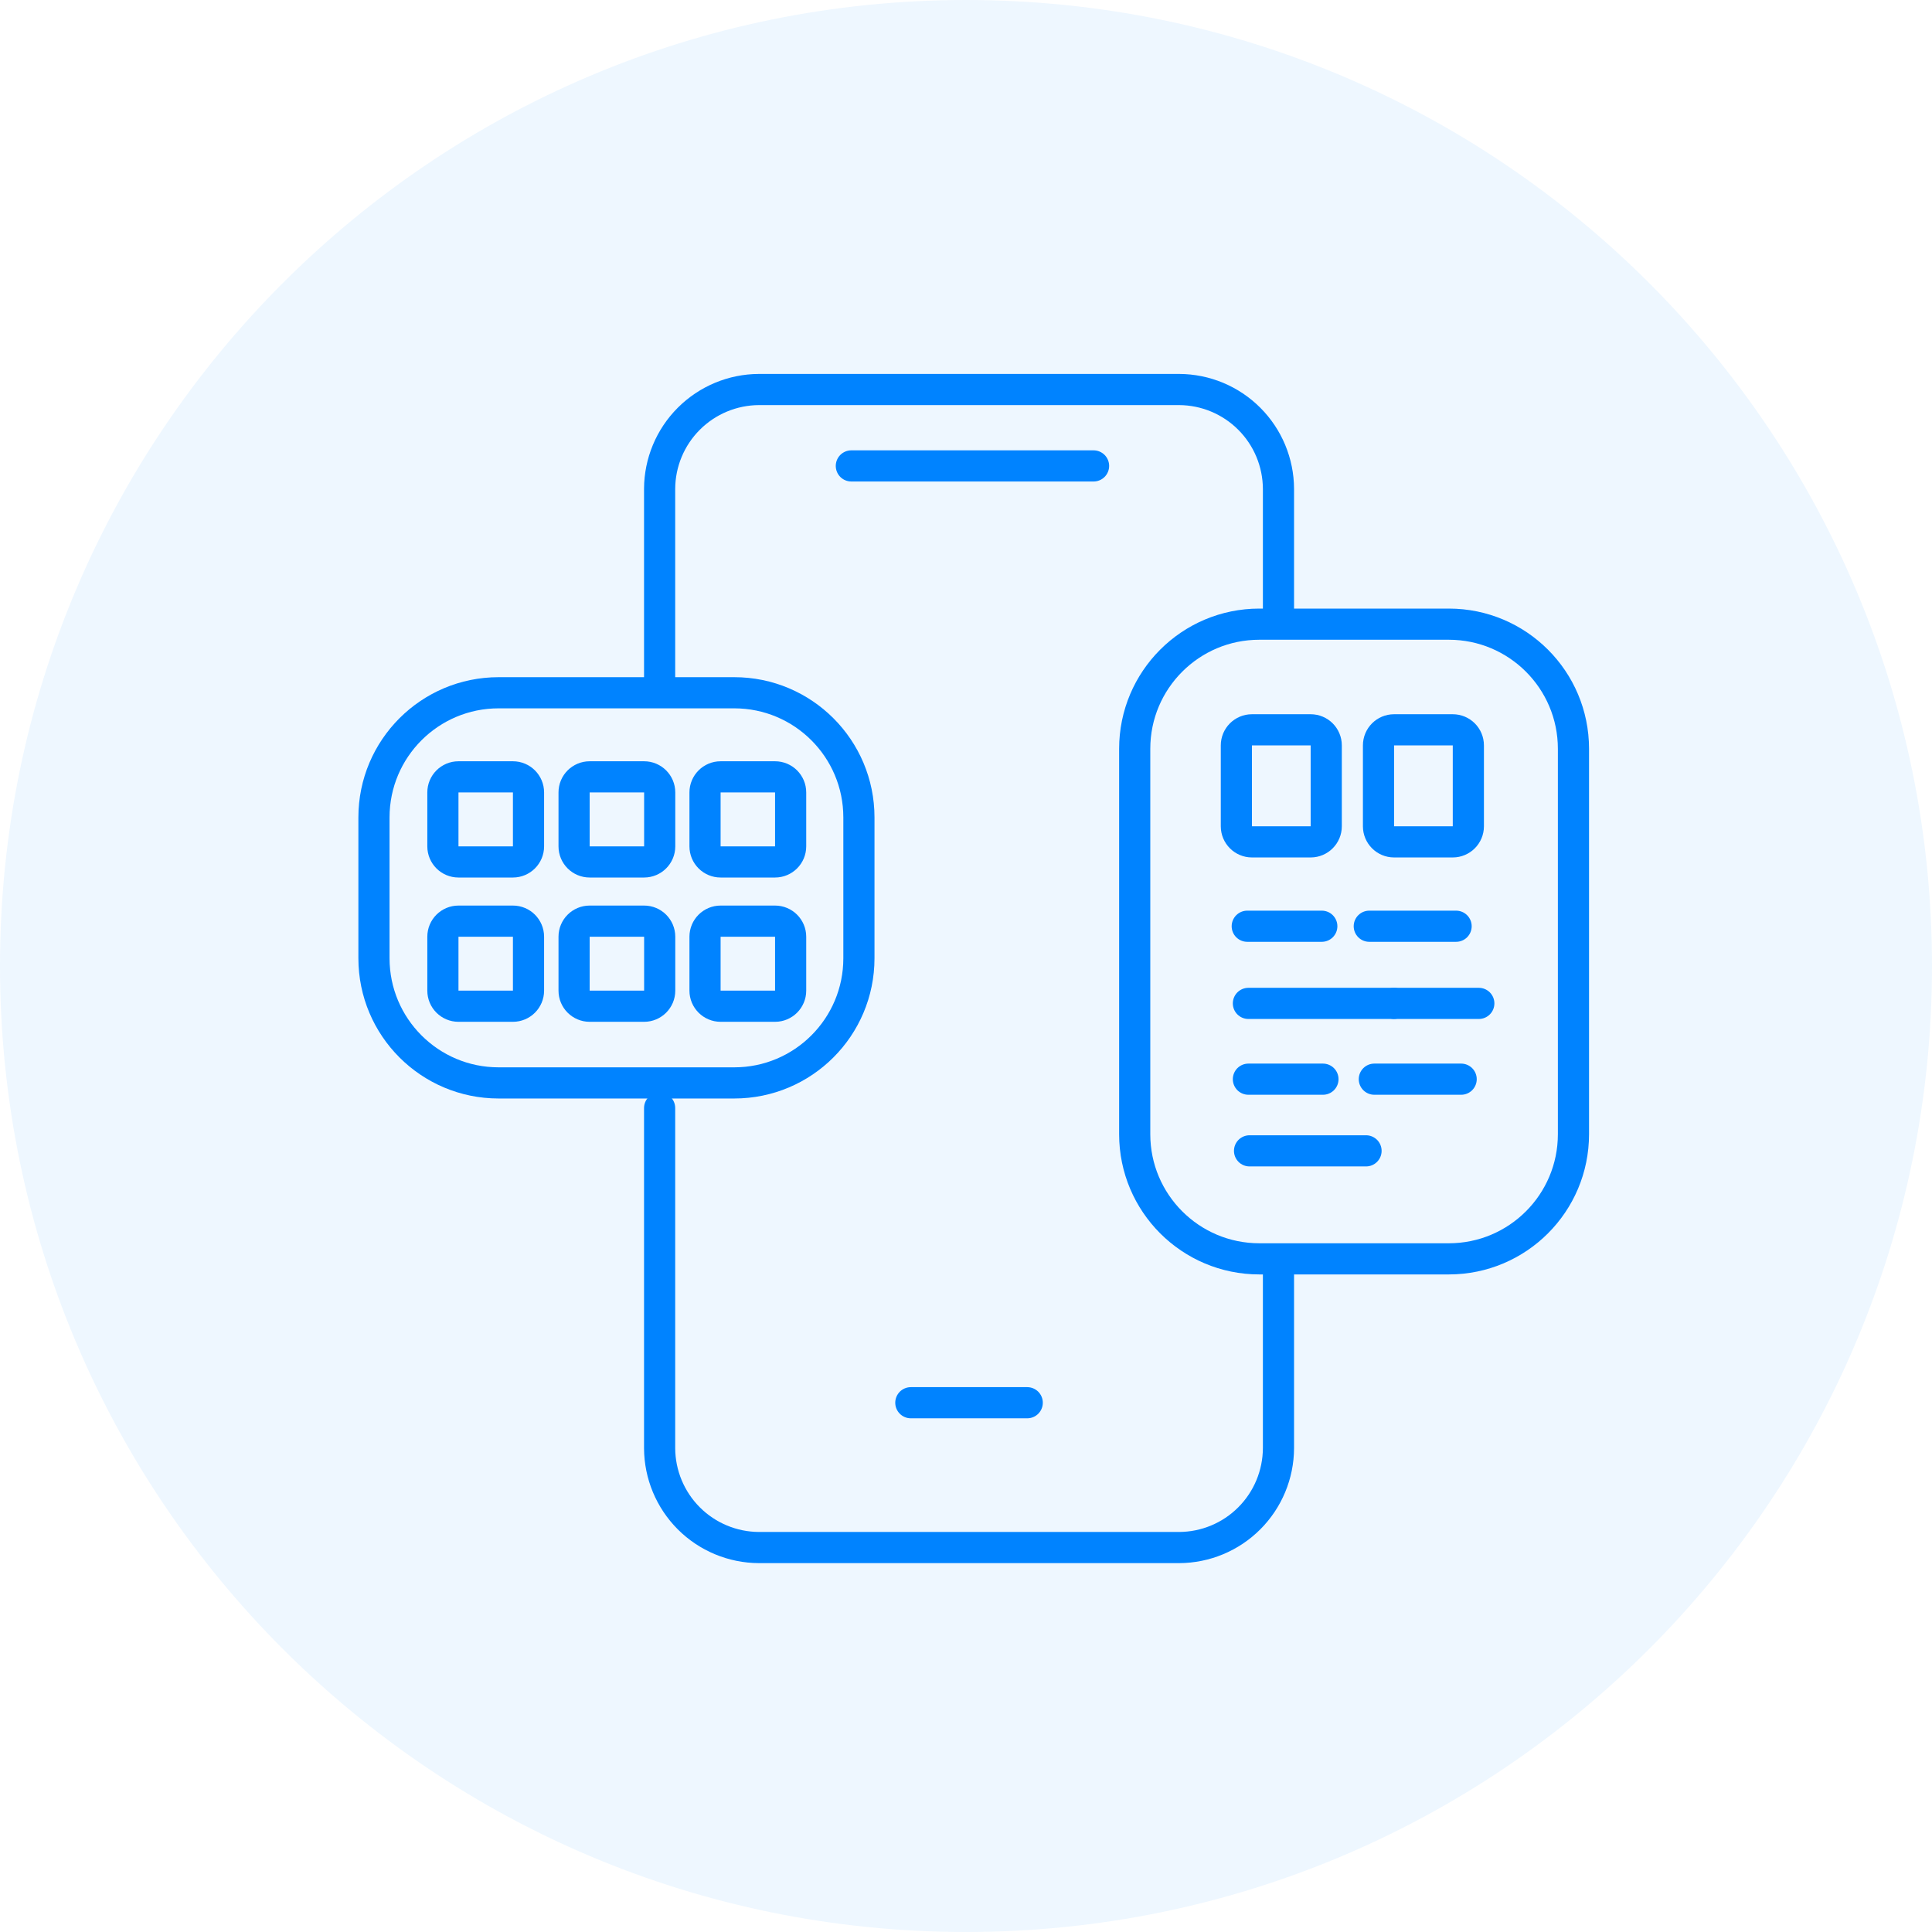
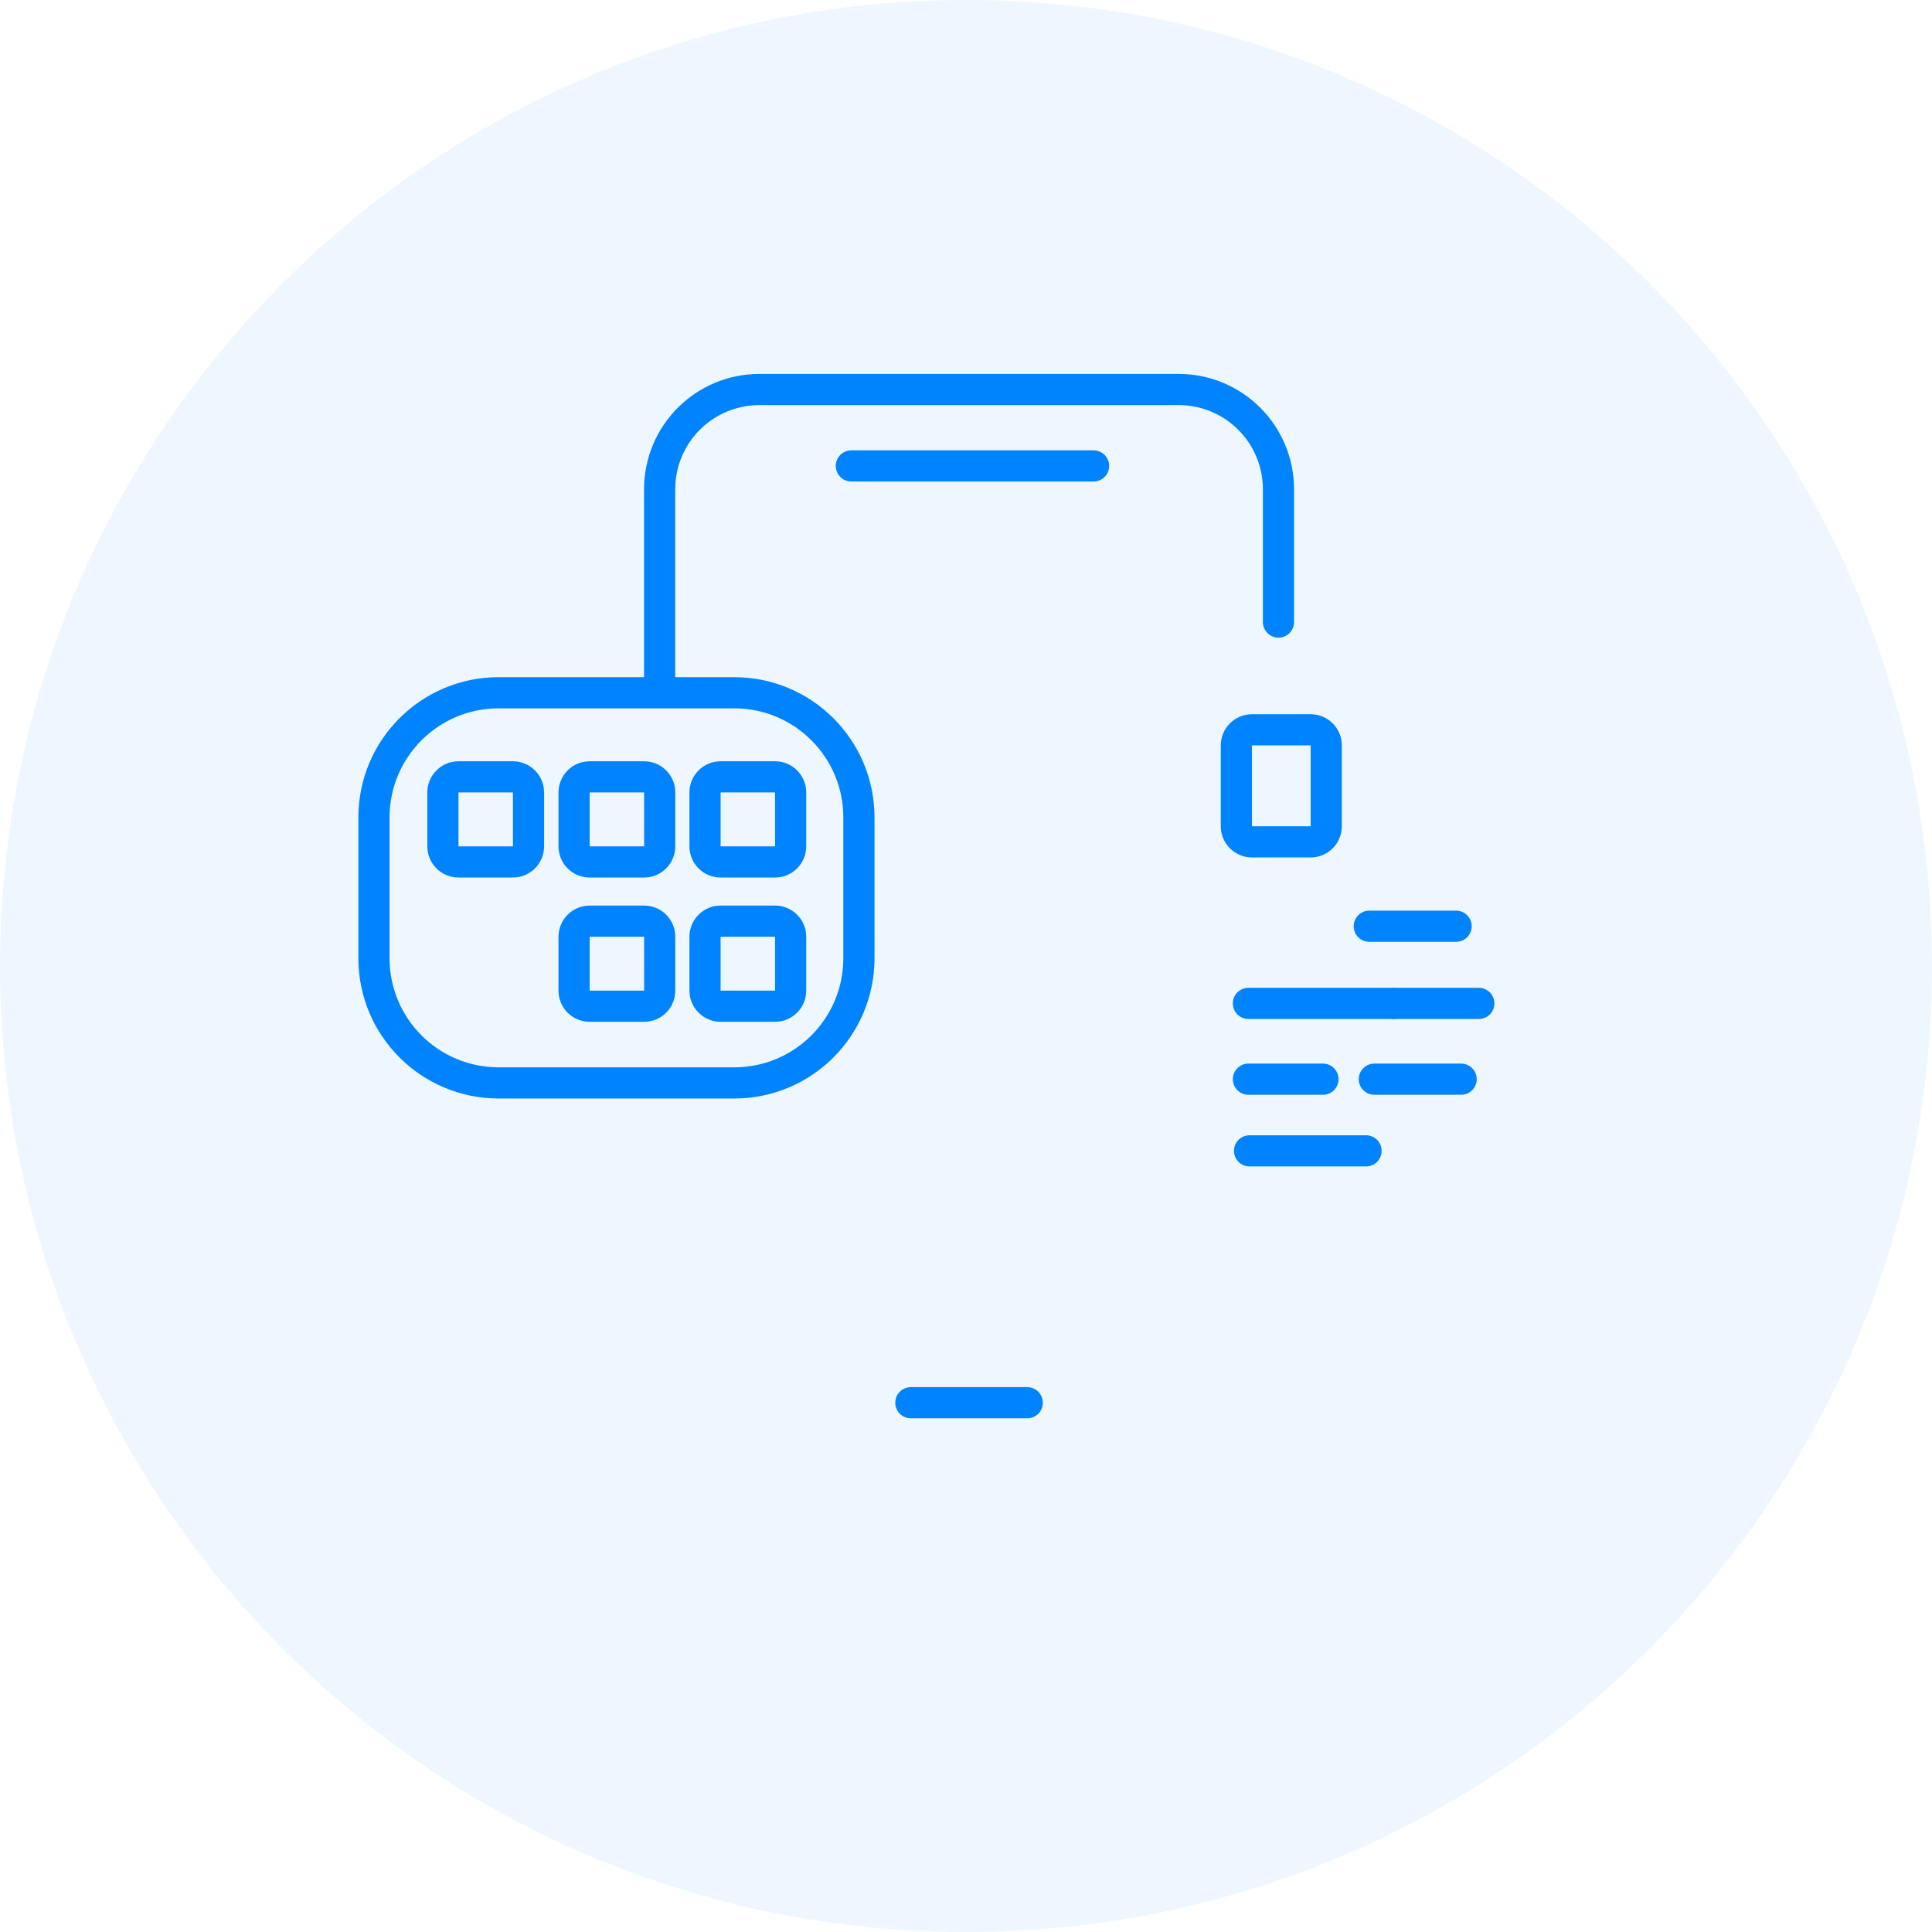
<svg xmlns="http://www.w3.org/2000/svg" width="124" height="124" viewBox="0 0 124 124" fill="none">
  <g clip-path="url(#clip0_97_60)">
    <path d="M62 124C96.242 124 124 96.242 124 62C124 27.758 96.242 0 62 0C27.758 0 0 27.758 0 62C0 96.242 27.758 124 62 124Z" fill="#0083FF" fill-opacity="0.07" />
    <path d="M42.336 43.727V31.378C42.342 29.688 43.016 28.069 44.21 26.875C45.405 25.68 47.024 25.006 48.714 25H75.677C77.367 25.006 78.986 25.68 80.18 26.875C81.375 28.069 82.049 29.688 82.055 31.378V39.925" stroke="#0083FF" stroke-width="2" stroke-linecap="round" stroke-linejoin="round" />
-     <path d="M82.055 81.017V92.947C82.049 94.637 81.375 96.256 80.18 97.451C78.986 98.646 77.367 99.319 75.677 99.325H48.714C47.024 99.319 45.405 98.646 44.21 97.451C43.016 96.256 42.342 94.637 42.336 92.947V71.117" stroke="#0083FF" stroke-width="2" stroke-linecap="round" stroke-linejoin="round" />
    <path d="M58.459 90.03H65.93" stroke="#0083FF" stroke-width="2" stroke-linecap="round" stroke-linejoin="round" />
-     <path d="M92.988 40.06H80.828C76.41 40.06 72.828 43.642 72.828 48.06V72.796C72.828 77.215 76.41 80.796 80.828 80.796H92.988C97.406 80.796 100.988 77.215 100.988 72.796V48.06C100.988 43.642 97.406 40.06 92.988 40.06Z" stroke="#0083FF" stroke-width="2" stroke-linecap="round" stroke-linejoin="round" />
-     <path d="M84.836 59.448H80.051" stroke="#0083FF" stroke-width="2" stroke-linecap="round" stroke-linejoin="round" />
    <path d="M93.456 59.448H87.883" stroke="#0083FF" stroke-width="2" stroke-linecap="round" stroke-linejoin="round" />
    <path d="M80.125 64.4H89.452" stroke="#0083FF" stroke-width="2" stroke-linecap="round" stroke-linejoin="round" />
    <path d="M94.913 64.4H89.484" stroke="#0083FF" stroke-width="2" stroke-linecap="round" stroke-linejoin="round" />
    <path d="M84.91 69.264H80.125" stroke="#0083FF" stroke-width="2" stroke-linecap="round" stroke-linejoin="round" />
    <path d="M93.78 69.264H88.207" stroke="#0083FF" stroke-width="2" stroke-linecap="round" stroke-linejoin="round" />
    <path d="M80.199 73.864H87.675" stroke="#0083FF" stroke-width="2" stroke-linecap="round" stroke-linejoin="round" />
    <path d="M84.121 46.841H80.353C79.801 46.841 79.353 47.288 79.353 47.841V53.033C79.353 53.585 79.801 54.033 80.353 54.033H84.121C84.673 54.033 85.121 53.585 85.121 53.033V47.841C85.121 47.288 84.673 46.841 84.121 46.841Z" stroke="#0083FF" stroke-width="2" stroke-linecap="round" stroke-linejoin="round" />
-     <path d="M93.242 46.841H89.475C88.922 46.841 88.475 47.288 88.475 47.841V53.033C88.475 53.585 88.922 54.033 89.475 54.033H93.242C93.794 54.033 94.242 53.585 94.242 53.033V47.841C94.242 47.288 93.794 46.841 93.242 46.841Z" stroke="#0083FF" stroke-width="2" stroke-linecap="round" stroke-linejoin="round" />
    <path d="M54.641 29.904H70.187" stroke="#0083FF" stroke-width="2" stroke-linecap="round" stroke-linejoin="round" />
    <path d="M47.127 44.463H32.002C27.584 44.463 24.002 48.045 24.002 52.463V61.504C24.002 65.922 27.584 69.504 32.002 69.504H47.127C51.545 69.504 55.127 65.922 55.127 61.504V52.463C55.127 48.045 51.545 44.463 47.127 44.463Z" stroke="#0083FF" stroke-width="2" stroke-linecap="round" stroke-linejoin="round" />
-     <path d="M32.921 59.121H29.426C28.873 59.121 28.426 59.569 28.426 60.121V63.582C28.426 64.134 28.873 64.582 29.426 64.582H32.921C33.473 64.582 33.921 64.134 33.921 63.582V60.121C33.921 59.569 33.473 59.121 32.921 59.121Z" stroke="#0083FF" stroke-width="2" stroke-linecap="round" stroke-linejoin="round" />
    <path d="M32.921 49.86H29.426C28.873 49.86 28.426 50.308 28.426 50.86V54.321C28.426 54.874 28.873 55.321 29.426 55.321H32.921C33.473 55.321 33.921 54.874 33.921 54.321V50.86C33.921 50.308 33.473 49.86 32.921 49.86Z" stroke="#0083FF" stroke-width="2" stroke-linecap="round" stroke-linejoin="round" />
    <path d="M41.341 59.121H37.846C37.293 59.121 36.846 59.569 36.846 60.121V63.582C36.846 64.134 37.293 64.582 37.846 64.582H41.341C41.893 64.582 42.341 64.134 42.341 63.582V60.121C42.341 59.569 41.893 59.121 41.341 59.121Z" stroke="#0083FF" stroke-width="2" stroke-linecap="round" stroke-linejoin="round" />
    <path d="M41.341 49.86H37.846C37.293 49.86 36.846 50.308 36.846 50.86V54.321C36.846 54.874 37.293 55.321 37.846 55.321H41.341C41.893 55.321 42.341 54.874 42.341 54.321V50.86C42.341 50.308 41.893 49.86 41.341 49.86Z" stroke="#0083FF" stroke-width="2" stroke-linecap="round" stroke-linejoin="round" />
    <path d="M49.745 59.121H46.25C45.698 59.121 45.25 59.569 45.25 60.121V63.582C45.25 64.134 45.698 64.582 46.25 64.582H49.745C50.297 64.582 50.745 64.134 50.745 63.582V60.121C50.745 59.569 50.297 59.121 49.745 59.121Z" stroke="#0083FF" stroke-width="2" stroke-linecap="round" stroke-linejoin="round" />
    <path d="M49.745 49.86H46.25C45.698 49.86 45.25 50.308 45.25 50.86V54.321C45.25 54.874 45.698 55.321 46.25 55.321H49.745C50.297 55.321 50.745 54.874 50.745 54.321V50.86C50.745 50.308 50.297 49.86 49.745 49.86Z" stroke="#0083FF" stroke-width="2" stroke-linecap="round" stroke-linejoin="round" />
  </g>
  <defs>
    <clipPath id="clip0_97_60">
      <rect width="124" height="124" fill="white" />
    </clipPath>
  </defs>
</svg>